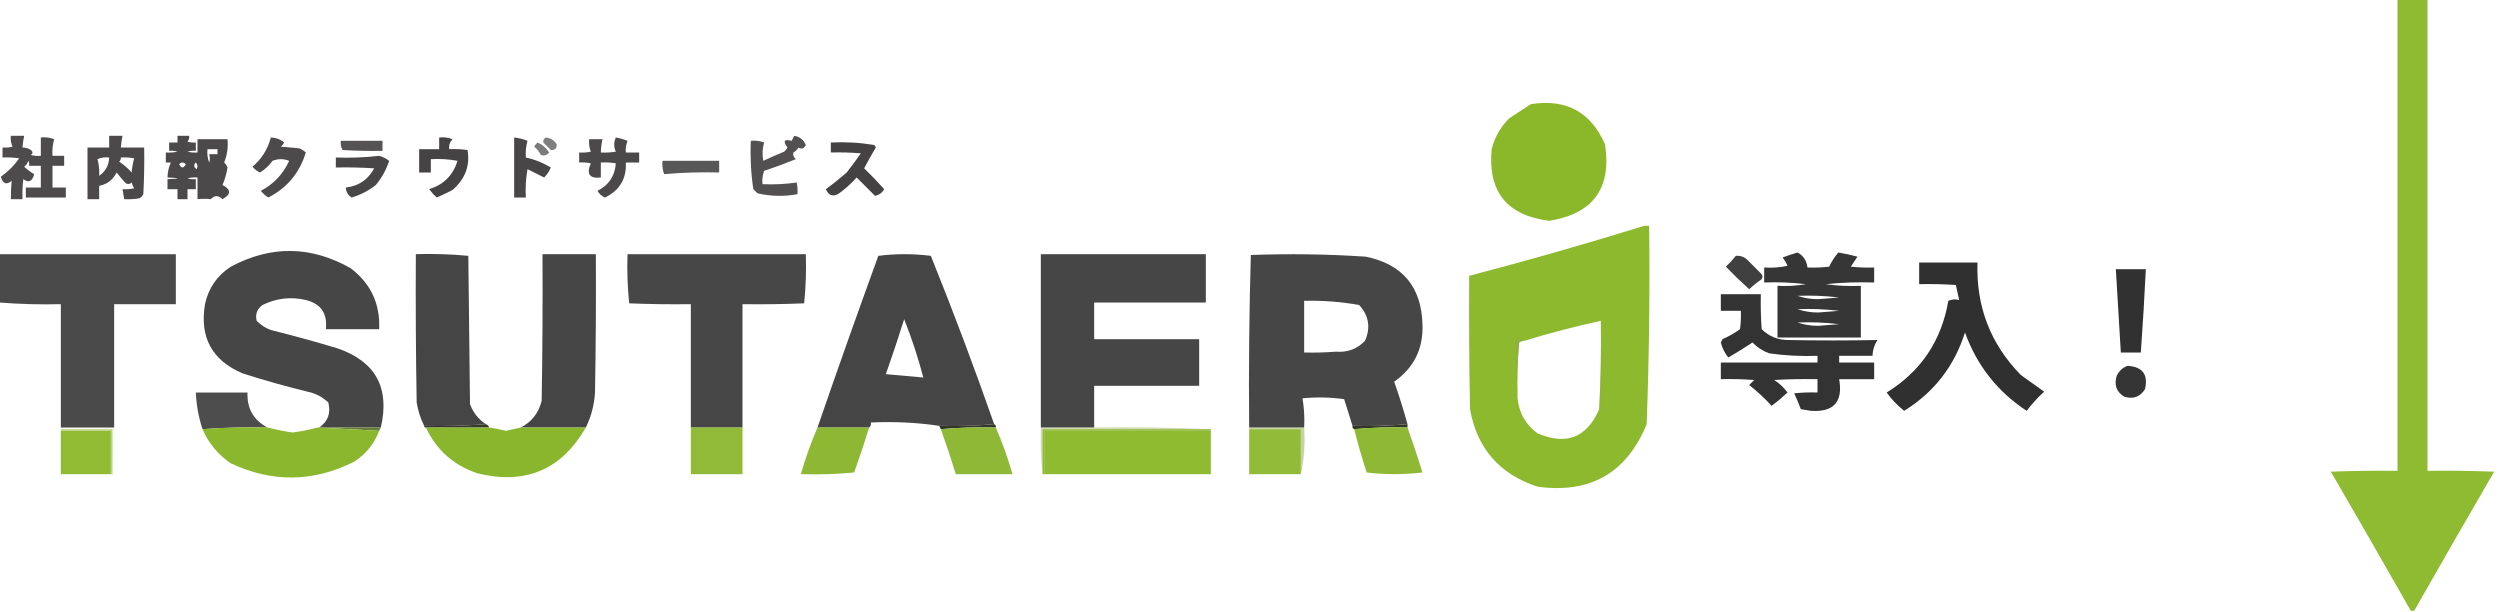
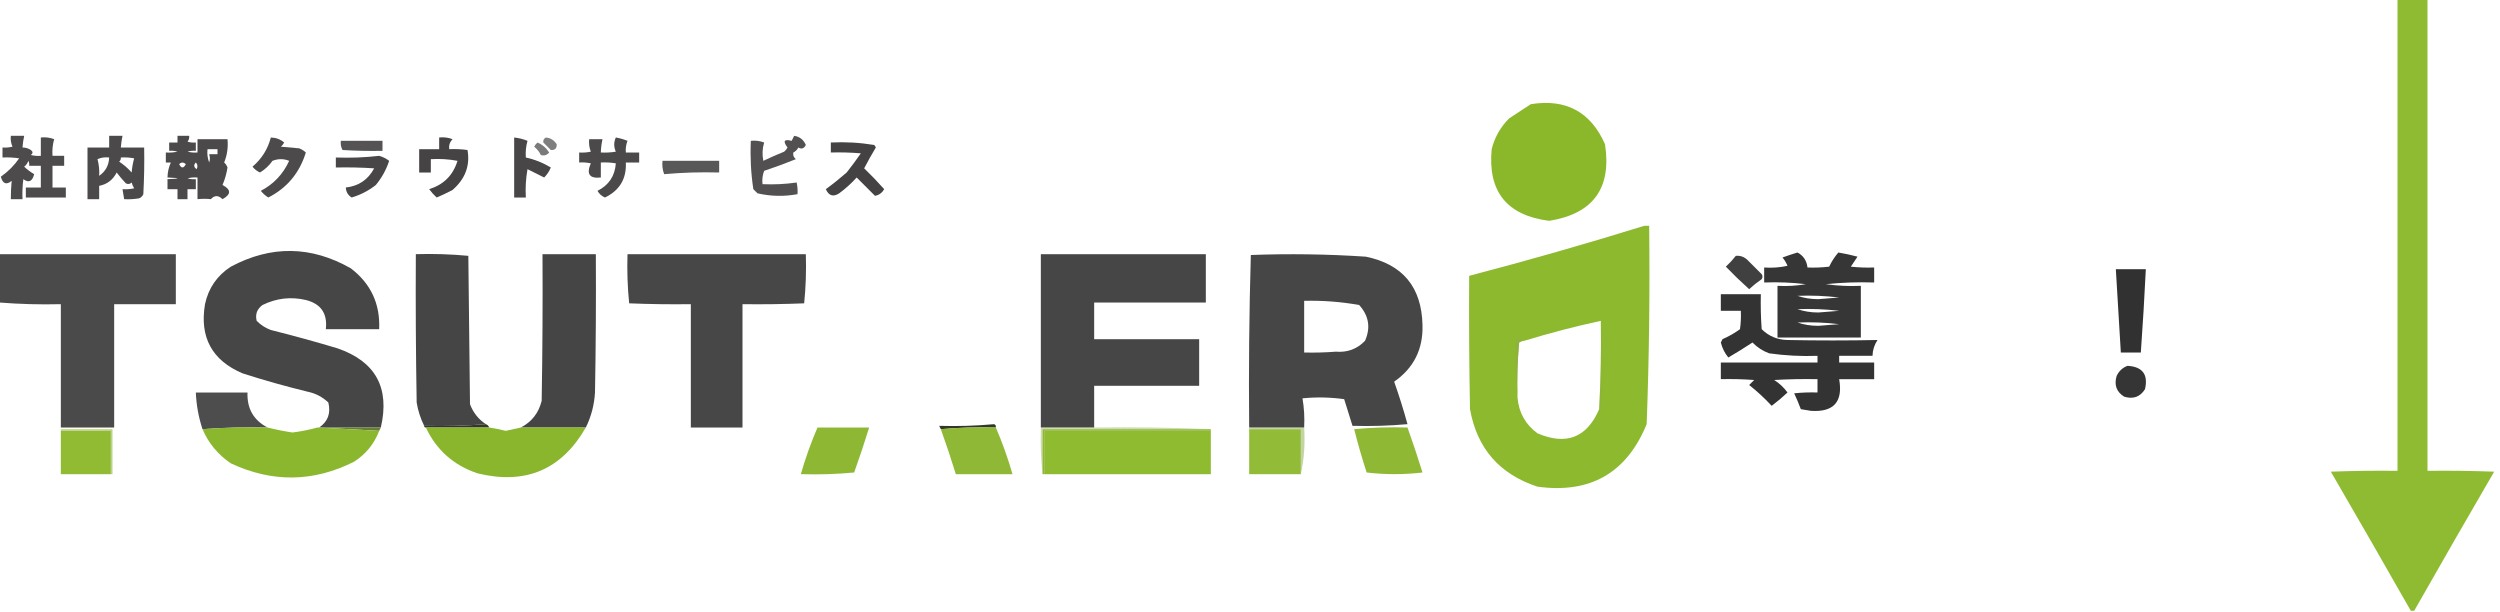
<svg xmlns="http://www.w3.org/2000/svg" version="1.1" width="1500px" height="367px" style="shape-rendering:geometricPrecision; text-rendering:geometricPrecision; image-rendering:optimizeQuality; fill-rule:evenodd; clip-rule:evenodd">
  <g>
    <path style="opacity:0.955" fill="#89b828" d="M 1438.5,-0.5 C 1444.5,-0.5 1450.5,-0.5 1456.5,-0.5C 1456.5,93.833 1456.5,188.167 1456.5,282.5C 1469.84,282.333 1483.17,282.5 1496.5,283C 1480.36,310.779 1464.36,338.612 1448.5,366.5C 1447.83,366.5 1447.17,366.5 1446.5,366.5C 1430.64,338.612 1414.64,310.779 1398.5,283C 1411.83,282.5 1425.16,282.333 1438.5,282.5C 1438.5,188.167 1438.5,93.833 1438.5,-0.5 Z" />
  </g>
  <g>
    <path style="opacity:0.987" fill="#8ab729" d="M 918.5,62.5 C 939.595,59.128 954.428,67.128 963,86.5C 967.082,112.92 955.915,128.254 929.5,132.5C 904.096,129.267 892.596,114.934 895,89.5C 896.791,82.373 900.291,76.206 905.5,71C 909.898,68.143 914.232,65.309 918.5,62.5 Z" />
  </g>
  <g>
    <path style="opacity:0.707" fill="#030000" d="M 6.5,81.5 C 9.167,81.5 11.833,81.5 14.5,81.5C 14.007,83.806 13.674,86.139 13.5,88.5C 15.308,88.491 16.975,88.991 18.5,90C 19.833,91 19.833,92 18.5,93C 20.473,93.496 22.473,93.662 24.5,93.5C 24.5,89.833 24.5,86.167 24.5,82.5C 27.247,82.187 29.913,82.52 32.5,83.5C 31.583,86.758 31.249,90.091 31.5,93.5C 33.833,93.5 36.167,93.5 38.5,93.5C 38.5,95.5 38.5,97.5 38.5,99.5C 36.167,99.5 33.833,99.5 31.5,99.5C 31.5,103.833 31.5,108.167 31.5,112.5C 34.167,112.5 36.833,112.5 39.5,112.5C 39.5,114.5 39.5,116.5 39.5,118.5C 31.5,118.5 23.5,118.5 15.5,118.5C 15.5,116.5 15.5,114.5 15.5,112.5C 18.5,112.5 21.5,112.5 24.5,112.5C 24.5,108.167 24.5,103.833 24.5,99.5C 22.167,99.5 19.833,99.5 17.5,99.5C 17.649,98.448 17.483,97.448 17,96.5C 16.535,97.931 15.701,99.097 14.5,100C 16.321,101.743 18.321,103.243 20.5,104.5C 19.394,108.889 17.227,109.889 14,107.5C 13.501,111.486 13.335,115.486 13.5,119.5C 11.167,119.5 8.833,119.5 6.5,119.5C 6.496,115.746 6.663,112.079 7,108.5C 3.814,111.136 1.647,110.303 0.5,106C 4.811,103.022 8.478,99.355 11.5,95C 8.183,94.502 4.85,94.335 1.5,94.5C 1.5,92.5 1.5,90.5 1.5,88.5C 3.527,88.662 5.527,88.496 7.5,88C 6.577,85.959 6.244,83.793 6.5,81.5 Z" />
  </g>
  <g>
    <path style="opacity:0.711" fill="#040000" d="M 65.5,81.5 C 68.167,81.5 70.833,81.5 73.5,81.5C 73.007,83.806 72.674,86.139 72.5,88.5C 77.167,88.5 81.833,88.5 86.5,88.5C 86.666,97.839 86.5,107.173 86,116.5C 85.5,117.667 84.667,118.5 83.5,119C 80.518,119.498 77.518,119.665 74.5,119.5C 74.167,117.5 73.833,115.5 73.5,113.5C 75.857,113.663 78.19,113.497 80.5,113C 79.809,111.933 79.309,110.766 79,109.5C 77.951,110.517 76.784,110.684 75.5,110C 73.548,107.926 71.715,105.759 70,103.5C 67.758,107.919 64.258,110.586 59.5,111.5C 59.5,114.167 59.5,116.833 59.5,119.5C 57.167,119.5 54.833,119.5 52.5,119.5C 52.5,109.167 52.5,98.833 52.5,88.5C 56.833,88.5 61.167,88.5 65.5,88.5C 65.5,86.167 65.5,83.833 65.5,81.5 Z M 58.5,95.5 C 60.607,94.532 62.941,94.198 65.5,94.5C 65.329,99.177 63.328,102.844 59.5,105.5C 59.723,102.246 59.389,98.913 58.5,95.5 Z M 72.5,94.5 C 75.187,94.336 77.854,94.503 80.5,95C 79.718,97.74 79.218,100.574 79,103.5C 76.78,100.979 74.28,98.812 71.5,97C 72.252,96.329 72.586,95.496 72.5,94.5 Z" />
  </g>
  <g>
    <path style="opacity:0.713" fill="#030000" d="M 106.5,81.5 C 108.833,81.5 111.167,81.5 113.5,81.5C 113.67,82.822 113.337,83.989 112.5,85C 114.134,85.493 115.801,85.66 117.5,85.5C 117.5,87.167 117.5,88.833 117.5,90.5C 115.801,90.34 114.134,90.507 112.5,91C 114.473,91.496 116.473,91.662 118.5,91.5C 118.5,88.833 118.5,86.167 118.5,83.5C 124.5,83.5 130.5,83.5 136.5,83.5C 136.968,88.37 136.302,93.036 134.5,97.5C 135.415,98.328 136.081,99.328 136.5,100.5C 135.94,104.137 134.94,107.637 133.5,111C 138.751,113.771 138.751,116.605 133.5,119.5C 131.06,117.078 128.726,117.078 126.5,119.5C 124.013,119.218 121.347,119.218 118.5,119.5C 118.5,115.167 118.5,110.833 118.5,106.5C 116.473,106.338 114.473,106.505 112.5,107C 114.134,107.494 115.801,107.66 117.5,107.5C 117.5,109.5 117.5,111.5 117.5,113.5C 115.833,113.5 114.167,113.5 112.5,113.5C 112.5,115.5 112.5,117.5 112.5,119.5C 110.5,119.5 108.5,119.5 106.5,119.5C 106.5,117.5 106.5,115.5 106.5,113.5C 104.5,113.5 102.5,113.5 100.5,113.5C 100.5,111.5 100.5,109.5 100.5,107.5C 108.5,107.167 108.5,106.833 100.5,106.5C 100.558,103.336 101.224,100.336 102.5,97.5C 101.5,97.5 100.5,97.5 99.5,97.5C 99.5,95.5 99.5,93.5 99.5,91.5C 101.857,91.663 104.19,91.497 106.5,91C 104.866,90.507 103.199,90.34 101.5,90.5C 101.5,88.833 101.5,87.167 101.5,85.5C 103.167,85.5 104.833,85.5 106.5,85.5C 106.5,84.167 106.5,82.833 106.5,81.5 Z M 124.5,89.5 C 126.5,89.5 128.5,89.5 130.5,89.5C 130.5,90.5 130.5,91.5 130.5,92.5C 128.833,92.5 127.167,92.5 125.5,92.5C 126.052,94.331 126.052,95.997 125.5,97.5C 124.52,94.913 124.187,92.247 124.5,89.5 Z M 107.5,98.5 C 108.708,97.218 110.042,97.218 111.5,98.5C 110.135,101.125 108.802,101.125 107.5,98.5 Z M 117.5,97.5 C 118.598,98.601 118.765,99.934 118,101.5C 116.232,100.318 116.065,98.985 117.5,97.5 Z" />
  </g>
  <g>
    <path style="opacity:0.686" fill="#030000" d="M 476.5,81.5 C 479.827,81.987 482.161,83.82 483.5,87C 482.404,89.147 480.904,89.647 479,88.5C 478.333,89.833 477.333,90.833 476,91.5C 475.667,93.047 476.167,94.38 477.5,95.5C 471.255,98.027 464.922,100.36 458.5,102.5C 457.52,105.086 457.187,107.753 457.5,110.5C 464.422,110.812 471.256,110.479 478,109.5C 478.497,111.81 478.663,114.143 478.5,116.5C 470.466,117.998 462.466,117.831 454.5,116C 453.667,115.167 452.833,114.333 452,113.5C 450.552,103.939 450.052,94.273 450.5,84.5C 453.247,84.187 455.914,84.52 458.5,85.5C 457.407,89.108 457.24,92.775 458,96.5C 462.093,94.538 466.259,92.704 470.5,91C 471.357,90.311 472.023,89.478 472.5,88.5C 469.593,84.641 470.426,83.307 475,84.5C 475.513,83.473 476.013,82.473 476.5,81.5 Z" />
  </g>
  <g>
    <path style="opacity:0.71" fill="#030000" d="M 162.5,82.5 C 165.605,82.599 168.272,83.599 170.5,85.5C 170.023,86.478 169.357,87.311 168.5,88C 172.167,88.333 175.833,88.667 179.5,89C 181.002,89.583 182.335,90.416 183.5,91.5C 179.728,103.758 172.228,112.758 161,118.5C 159.299,117.476 157.799,116.142 156.5,114.5C 164.194,110.471 169.86,104.471 173.5,96.5C 170.167,95.167 166.833,95.167 163.5,96.5C 161.466,99.369 158.966,101.702 156,103.5C 154.205,102.705 152.705,101.538 151.5,100C 157.014,95.321 160.681,89.488 162.5,82.5 Z" />
  </g>
  <g>
    <path style="opacity:0.738" fill="#040000" d="M 263.5,82.5 C 266.247,82.187 268.914,82.52 271.5,83.5C 269.914,85.173 269.247,87.173 269.5,89.5C 273.182,89.335 276.848,89.501 280.5,90C 282.151,99.348 279.151,107.348 271.5,114C 268.394,115.636 265.227,117.136 262,118.5C 260.338,117.003 258.838,115.337 257.5,113.5C 266.185,110.815 271.852,105.148 274.5,96.5C 269.208,95.505 263.875,95.172 258.5,95.5C 258.5,98.167 258.5,100.833 258.5,103.5C 256.167,103.5 253.833,103.5 251.5,103.5C 251.5,98.833 251.5,94.167 251.5,89.5C 255.5,89.5 259.5,89.5 263.5,89.5C 263.5,87.167 263.5,84.833 263.5,82.5 Z" />
  </g>
  <g>
    <path style="opacity:0.726" fill="#030000" d="M 308.5,82.5 C 311.254,82.784 313.92,83.451 316.5,84.5C 315.583,87.758 315.249,91.091 315.5,94.5C 320.815,95.655 325.815,97.655 330.5,100.5C 329.559,102.772 328.226,104.772 326.5,106.5C 323.202,104.84 319.869,103.173 316.5,101.5C 315.505,107.128 315.171,112.794 315.5,118.5C 313.167,118.5 310.833,118.5 308.5,118.5C 308.5,106.5 308.5,94.5 308.5,82.5 Z" />
  </g>
  <g>
    <path style="opacity:0.502" fill="#030000" d="M 327.5,82.5 C 330.263,82.744 332.429,84.077 334,86.5C 334.167,89 333,90.167 330.5,90C 329,88.5 327.5,87 326,85.5C 325.761,84.212 326.261,83.212 327.5,82.5 Z" />
  </g>
  <g>
    <path style="opacity:0.714" fill="#030000" d="M 369.5,82.5 C 371.89,82.913 374.223,83.579 376.5,84.5C 375.626,86.747 375.292,89.08 375.5,91.5C 378.167,91.5 380.833,91.5 383.5,91.5C 383.5,93.5 383.5,95.5 383.5,97.5C 380.833,97.5 378.167,97.5 375.5,97.5C 375.973,107.216 371.806,114.216 363,118.5C 361.04,117.708 359.54,116.375 358.5,114.5C 365.285,111.101 368.952,105.601 369.5,98C 366.518,97.502 363.518,97.335 360.5,97.5C 360.5,100.5 360.5,103.5 360.5,106.5C 353.697,107.265 351.697,104.432 354.5,98C 352.19,97.503 349.857,97.337 347.5,97.5C 347.5,95.5 347.5,93.5 347.5,91.5C 349.857,91.663 352.19,91.497 354.5,91C 353.565,88.619 353.232,86.119 353.5,83.5C 356.167,83.5 358.833,83.5 361.5,83.5C 360.908,86.127 360.575,88.794 360.5,91.5C 363.518,91.665 366.518,91.498 369.5,91C 368.214,88.168 368.214,85.335 369.5,82.5 Z" />
  </g>
  <g>
    <path style="opacity:0.675" fill="#040000" d="M 204.5,84.5 C 212.833,84.5 221.167,84.5 229.5,84.5C 229.5,86.5 229.5,88.5 229.5,90.5C 221.493,90.666 213.493,90.5 205.5,90C 204.594,88.3 204.261,86.467 204.5,84.5 Z" />
  </g>
  <g>
    <path style="opacity:0.523" fill="#030000" d="M 322.5,85.5 C 325.407,86.734 327.741,88.734 329.5,91.5C 328.131,93.124 326.464,93.624 324.5,93C 323.522,91.025 322.189,89.358 320.5,88C 321.056,86.989 321.722,86.156 322.5,85.5 Z" />
  </g>
  <g>
    <path style="opacity:0.739" fill="#030000" d="M 498.5,85.5 C 507.276,85.059 515.942,85.559 524.5,87C 524.957,87.414 525.291,87.914 525.5,88.5C 523.047,92.57 520.714,96.737 518.5,101C 522.614,104.95 526.614,109.117 530.5,113.5C 529.308,115.683 527.475,117.016 525,117.5C 521.355,113.855 517.688,110.188 514,106.5C 510.799,110.036 507.299,113.203 503.5,116C 499.929,118.311 497.262,117.477 495.5,113.5C 499.811,110.357 503.978,107.023 508,103.5C 510.955,99.756 513.789,95.922 516.5,92C 510.509,91.501 504.509,91.334 498.5,91.5C 498.5,89.5 498.5,87.5 498.5,85.5 Z" />
  </g>
  <g>
    <path style="opacity:0.724" fill="#030000" d="M 227.5,93.5 C 229.68,94.117 231.68,95.117 233.5,96.5C 231.736,101.864 229.069,106.698 225.5,111C 221.169,114.416 216.336,116.916 211,118.5C 208.765,117.104 207.598,115.104 207.5,112.5C 215.177,111.659 220.844,107.825 224.5,101C 216.841,100.5 209.174,100.334 201.5,100.5C 201.5,98.5 201.5,96.5 201.5,94.5C 210.349,94.826 219.016,94.493 227.5,93.5 Z" />
  </g>
  <g>
    <path style="opacity:0.656" fill="#030000" d="M 397.5,96.5 C 408.833,96.5 420.167,96.5 431.5,96.5C 431.5,98.833 431.5,101.167 431.5,103.5C 420.448,103.189 409.448,103.522 398.5,104.5C 397.52,101.914 397.187,99.247 397.5,96.5 Z" />
  </g>
  <g>
    <path style="opacity:0.98" fill="#8ab72a" d="M 986.5,135.5 C 987.5,135.5 988.5,135.5 989.5,135.5C 989.977,175.215 989.477,214.881 988,254.5C 975.957,283.839 954.124,296.339 922.5,292C 899.703,284.54 886.203,269.04 882,245.5C 881.5,218.835 881.333,192.169 881.5,165.5C 916.823,156.256 951.823,146.256 986.5,135.5 Z M 960.5,192.5 C 960.763,210.19 960.43,227.857 959.5,245.5C 952.164,262.564 939.83,267.397 922.5,260C 915.272,254.716 911.272,247.55 910.5,238.5C 910.168,227.48 910.501,216.48 911.5,205.5C 912.417,204.873 913.417,204.539 914.5,204.5C 929.944,199.776 945.277,195.776 960.5,192.5 Z" />
  </g>
  <g>
    <path style="opacity:0.932" fill="#393939" d="M 228.5,256.5 C 216.167,256.5 203.833,256.5 191.5,256.5C 196.754,252.918 198.587,247.918 197,241.5C 193.479,238.156 189.312,235.989 184.5,235C 171.366,231.8 158.366,228.133 145.5,224C 127.167,216.175 119.667,202.342 123,182.5C 125.068,172.864 130.235,165.364 138.5,160C 162.68,147.108 186.68,147.441 210.5,161C 222.502,170.173 228.169,182.34 227.5,197.5C 216.833,197.5 206.167,197.5 195.5,197.5C 196.56,188.103 192.56,182.27 183.5,180C 174.485,177.907 165.819,178.907 157.5,183C 154.208,185.412 153.041,188.579 154,192.5C 156.408,194.956 159.241,196.789 162.5,198C 175.921,201.355 189.255,205.022 202.5,209C 225.354,216.864 234.021,232.698 228.5,256.5 Z" />
  </g>
  <g>
    <path style="opacity:0.903" fill="#212221" d="M 1078.5,151.5 C 1082.01,153.366 1084.01,156.366 1084.5,160.5C 1088.85,160.666 1093.18,160.499 1097.5,160C 1098.97,156.882 1100.8,154.048 1103,151.5C 1106.88,152.149 1110.71,152.982 1114.5,154C 1113.17,156 1111.83,158 1110.5,160C 1115.15,160.499 1119.82,160.666 1124.5,160.5C 1124.5,163.5 1124.5,166.5 1124.5,169.5C 1114.81,169.168 1105.14,169.502 1095.5,170.5C 1102.47,171.497 1109.47,171.83 1116.5,171.5C 1116.5,181.833 1116.5,192.167 1116.5,202.5C 1099.83,202.5 1083.17,202.5 1066.5,202.5C 1066.5,192.167 1066.5,181.833 1066.5,171.5C 1072.21,171.829 1077.87,171.495 1083.5,170.5C 1075.19,169.502 1066.86,169.169 1058.5,169.5C 1058.5,166.5 1058.5,163.5 1058.5,160.5C 1063.21,160.827 1067.88,160.493 1072.5,159.5C 1071.75,157.668 1070.75,156.001 1069.5,154.5C 1072.58,153.366 1075.58,152.366 1078.5,151.5 Z M 1078.5,177.5 C 1086.86,177.169 1095.19,177.502 1103.5,178.5C 1099.33,178.833 1095.17,179.167 1091,179.5C 1086.44,179.491 1082.28,178.825 1078.5,177.5 Z M 1078.5,185.5 C 1086.86,185.169 1095.19,185.502 1103.5,186.5C 1099.33,186.833 1095.17,187.167 1091,187.5C 1086.44,187.491 1082.28,186.825 1078.5,185.5 Z M 1078.5,193.5 C 1086.86,193.169 1095.19,193.502 1103.5,194.5C 1099.33,194.833 1095.17,195.167 1091,195.5C 1086.44,195.491 1082.28,194.825 1078.5,193.5 Z" />
  </g>
  <g>
    <path style="opacity:0.914" fill="#393939" d="M -0.5,152.5 C 34.833,152.5 70.167,152.5 105.5,152.5C 105.5,162.5 105.5,172.5 105.5,182.5C 93.167,182.5 80.833,182.5 68.5,182.5C 68.5,207.167 68.5,231.833 68.5,256.5C 57.833,256.5 47.167,256.5 36.5,256.5C 36.5,231.833 36.5,207.167 36.5,182.5C 24.087,182.813 11.753,182.479 -0.5,181.5C -0.5,171.833 -0.5,162.167 -0.5,152.5 Z" />
  </g>
  <g>
    <path style="opacity:0.936" fill="#3a393a" d="M 291.5,254.5 C 279.345,255.495 267.011,255.829 254.5,255.5C 252.308,251.089 250.808,246.423 250,241.5C 249.5,211.835 249.333,182.169 249.5,152.5C 260.082,152.18 270.582,152.513 281,153.5C 281.333,183.167 281.667,212.833 282,242.5C 283.889,247.551 287.055,251.551 291.5,254.5 Z" />
  </g>
  <g>
    <path style="opacity:0.937" fill="#393939" d="M 351.5,256.5 C 338.5,256.5 325.5,256.5 312.5,256.5C 319.027,253.126 323.193,247.793 325,240.5C 325.5,211.169 325.667,181.835 325.5,152.5C 336.167,152.5 346.833,152.5 357.5,152.5C 357.667,180.169 357.5,207.835 357,235.5C 356.566,242.903 354.733,249.903 351.5,256.5 Z" />
  </g>
  <g>
    <path style="opacity:0.923" fill="#393939" d="M 445.5,256.5 C 435.167,256.5 424.833,256.5 414.5,256.5C 414.5,231.833 414.5,207.167 414.5,182.5C 402.162,182.667 389.829,182.5 377.5,182C 376.514,172.25 376.181,162.416 376.5,152.5C 412.167,152.5 447.833,152.5 483.5,152.5C 483.819,162.416 483.486,172.25 482.5,182C 470.171,182.5 457.838,182.667 445.5,182.5C 445.5,207.167 445.5,231.833 445.5,256.5 Z" />
  </g>
  <g>
-     <path style="opacity:0.935" fill="#393939" d="M 596.5,254.5 C 585.679,255.495 574.679,255.828 563.5,255.5C 550.208,253.518 536.541,252.851 522.5,253.5C 522.737,254.791 522.404,255.791 521.5,256.5C 511.167,256.5 500.833,256.5 490.5,256.5C 502.36,222.088 514.527,187.755 527,153.5C 537.439,152.181 547.939,152.181 558.5,153.5C 571.963,186.892 584.63,220.558 596.5,254.5 Z M 542.5,191.5 C 547.033,202.934 550.867,214.6 554,226.5C 546.557,225.849 539.057,225.182 531.5,224.5C 535.372,213.55 539.039,202.55 542.5,191.5 Z" />
-   </g>
+     </g>
  <g>
    <path style="opacity:0.931" fill="#393939" d="M 656.5,256.5 C 645.833,256.5 635.167,256.5 624.5,256.5C 624.5,221.833 624.5,187.167 624.5,152.5C 657.5,152.5 690.5,152.5 723.5,152.5C 723.5,162.167 723.5,171.833 723.5,181.5C 701.167,181.5 678.833,181.5 656.5,181.5C 656.5,188.833 656.5,196.167 656.5,203.5C 677.5,203.5 698.5,203.5 719.5,203.5C 719.5,212.833 719.5,222.167 719.5,231.5C 698.5,231.5 677.5,231.5 656.5,231.5C 656.5,239.833 656.5,248.167 656.5,256.5 Z" />
  </g>
  <g>
    <path style="opacity:0.932" fill="#393939" d="M 844.5,254.5 C 833.581,255.477 822.581,255.81 811.5,255.5C 809.838,250.179 808.171,244.846 806.5,239.5C 798.187,238.335 789.853,238.168 781.5,239C 782.475,244.741 782.808,250.575 782.5,256.5C 771.5,256.5 760.5,256.5 749.5,256.5C 749.171,221.927 749.504,187.427 750.5,153C 773.522,152.141 796.522,152.474 819.5,154C 841.639,158.571 852.972,172.238 853.5,195C 853.921,209.491 848.255,220.824 836.5,229C 839.466,237.399 842.133,245.899 844.5,254.5 Z M 782.5,180.5 C 793.607,180.228 804.607,181.061 815.5,183C 821.327,189.458 822.493,196.625 819,204.5C 814.26,209.416 808.427,211.582 801.5,211C 795.175,211.5 788.842,211.666 782.5,211.5C 782.5,201.167 782.5,190.833 782.5,180.5 Z" />
  </g>
  <g>
    <path style="opacity:0.863" fill="#212221" d="M 1041.5,153.5 C 1044.23,153.264 1046.56,154.097 1048.5,156C 1051.33,158.833 1054.17,161.667 1057,164.5C 1057.67,165.5 1057.67,166.5 1057,167.5C 1054.36,169.31 1051.86,171.31 1049.5,173.5C 1044.66,169.16 1039.99,164.66 1035.5,160C 1037.68,157.984 1039.68,155.818 1041.5,153.5 Z" />
  </g>
  <g>
-     <path style="opacity:0.931" fill="#212221" d="M 1151.5,157.5 C 1163.17,157.5 1174.83,157.5 1186.5,157.5C 1185.59,183.825 1194.26,206.325 1212.5,225C 1217.17,228.333 1221.83,231.667 1226.5,235C 1222.63,238.534 1219.13,242.367 1216,246.5C 1198.46,234.956 1186.13,219.289 1179,199.5C 1172.58,219.71 1160.41,235.377 1142.5,246.5C 1138.28,243.124 1134.78,239.458 1132,235.5C 1152.5,222.872 1164.84,204.539 1169,180.5C 1171.13,179.582 1173.3,179.416 1175.5,180C 1174.83,177 1174.17,174 1173.5,171C 1166.17,170.5 1158.84,170.334 1151.5,170.5C 1151.5,166.167 1151.5,161.833 1151.5,157.5 Z" />
-   </g>
+     </g>
  <g>
    <path style="opacity:0.928" fill="#212221" d="M 1269.5,161.5 C 1275.5,161.5 1281.5,161.5 1287.5,161.5C 1286.69,178.179 1285.69,194.845 1284.5,211.5C 1280.5,211.5 1276.5,211.5 1272.5,211.5C 1271.5,194.833 1270.5,178.166 1269.5,161.5 Z" />
  </g>
  <g>
    <path style="opacity:0.919" fill="#212221" d="M 1032.5,176.5 C 1040.5,176.5 1048.5,176.5 1056.5,176.5C 1056.33,183.508 1056.5,190.508 1057,197.5C 1061.29,201.726 1066.45,203.893 1072.5,204C 1090.51,204.36 1108.51,204.36 1126.5,204C 1124.6,206.877 1123.6,210.044 1123.5,213.5C 1116.83,213.5 1110.17,213.5 1103.5,213.5C 1103.5,214.833 1103.5,216.167 1103.5,217.5C 1110.5,217.5 1117.5,217.5 1124.5,217.5C 1124.5,220.833 1124.5,224.167 1124.5,227.5C 1117.5,227.5 1110.5,227.5 1103.5,227.5C 1105.89,241.107 1100.22,247.44 1086.5,246.5C 1084.5,246.167 1082.5,245.833 1080.5,245.5C 1079.3,242.261 1077.96,239.094 1076.5,236C 1081.15,235.501 1085.82,235.334 1090.5,235.5C 1090.5,232.833 1090.5,230.167 1090.5,227.5C 1081.83,227.334 1073.16,227.5 1064.5,228C 1067.65,229.978 1070.31,232.478 1072.5,235.5C 1069.5,238.325 1066.34,240.992 1063,243.5C 1058.8,238.966 1054.3,234.799 1049.5,231C 1050.5,230 1051.5,229 1052.5,228C 1045.84,227.5 1039.17,227.334 1032.5,227.5C 1032.5,224.167 1032.5,220.833 1032.5,217.5C 1051.83,217.5 1071.17,217.5 1090.5,217.5C 1090.5,216.167 1090.5,214.833 1090.5,213.5C 1080.78,213.859 1071.11,213.359 1061.5,212C 1057.65,210.58 1054.32,208.413 1051.5,205.5C 1046.73,208.632 1041.9,211.632 1037,214.5C 1034.85,211.903 1033.35,208.903 1032.5,205.5C 1032.83,204.833 1033.17,204.167 1033.5,203.5C 1037.24,201.879 1040.74,199.879 1044,197.5C 1044.5,193.848 1044.67,190.182 1044.5,186.5C 1040.5,186.5 1036.5,186.5 1032.5,186.5C 1032.5,183.167 1032.5,179.833 1032.5,176.5 Z" />
  </g>
  <g>
    <path style="opacity:0.299" fill="#8eb041" d="M 960.5,192.5 C 961.662,209.662 961.829,226.995 961,244.5C 960.617,245.056 960.117,245.389 959.5,245.5C 960.43,227.857 960.763,210.19 960.5,192.5 Z" />
  </g>
  <g>
    <path style="opacity:0.655" fill="#8eaf46" d="M 914.5,204.5 C 913.417,204.539 912.417,204.873 911.5,205.5C 910.501,216.48 910.168,227.48 910.5,238.5C 909.505,227.012 909.172,215.345 909.5,203.5C 911.415,203.216 913.081,203.549 914.5,204.5 Z" />
  </g>
  <g>
    <path style="opacity:0.911" fill="#212221" d="M 1276.5,219.5 C 1285.53,220.027 1289.03,224.694 1287,233.5C 1284.1,238.155 1279.94,239.655 1274.5,238C 1269.85,235.103 1268.35,230.937 1270,225.5C 1271.44,222.558 1273.6,220.558 1276.5,219.5 Z" />
  </g>
  <g>
    <path style="opacity:0.896" fill="#393939" d="M 160.5,256.5 C 147.421,256.186 134.421,256.52 121.5,257.5C 119.149,250.386 117.816,243.052 117.5,235.5C 127.833,235.5 138.167,235.5 148.5,235.5C 148.137,245.119 152.137,252.119 160.5,256.5 Z" />
  </g>
  <g>
    <path style="opacity:0.998" fill="#323727" d="M 291.5,254.5 C 292.5,254.833 293.167,255.5 293.5,256.5C 280.833,256.5 268.167,256.5 255.5,256.5C 254.833,256.5 254.5,256.167 254.5,255.5C 267.011,255.829 279.345,255.495 291.5,254.5 Z" />
  </g>
  <g>
    <path style="opacity:0.994" fill="#323727" d="M 596.5,254.5 C 597.338,254.842 597.672,255.508 597.5,256.5C 586.419,256.19 575.419,256.523 564.5,257.5C 564.167,256.833 563.833,256.167 563.5,255.5C 574.679,255.828 585.679,255.495 596.5,254.5 Z" />
  </g>
  <g>
-     <path style="opacity:1" fill="#323727" d="M 844.5,254.5 C 844.5,255.167 844.5,255.833 844.5,256.5C 833.654,256.172 822.987,256.506 812.5,257.5C 811.662,257.158 811.328,256.492 811.5,255.5C 822.581,255.81 833.581,255.477 844.5,254.5 Z" />
-   </g>
+     </g>
  <g>
    <path style="opacity:0.986" fill="#677e35" d="M 190.5,256.5 C 190.833,256.5 191.167,256.5 191.5,256.5C 203.833,256.5 216.167,256.5 228.5,256.5C 228.167,257.167 227.833,257.833 227.5,258.5C 215.068,257.852 202.735,257.185 190.5,256.5 Z" />
  </g>
  <g>
    <path style="opacity:0.983" fill="#89b62b" d="M 160.5,256.5 C 165.448,257.744 170.448,258.744 175.5,259.5C 180.582,258.862 185.582,257.862 190.5,256.5C 202.735,257.185 215.068,257.852 227.5,258.5C 224.571,266.27 219.571,272.437 212.5,277C 188.027,289.323 163.361,289.656 138.5,278C 130.798,272.803 125.131,265.97 121.5,257.5C 134.421,256.52 147.421,256.186 160.5,256.5 Z" />
  </g>
  <g>
    <path style="opacity:0.981" fill="#89b52b" d="M 255.5,256.5 C 268.167,256.5 280.833,256.5 293.5,256.5C 296.846,257.036 300.18,257.703 303.5,258.5C 306.519,257.83 309.519,257.163 312.5,256.5C 325.5,256.5 338.5,256.5 351.5,256.5C 336.925,281.873 315.258,291.039 286.5,284C 272.202,279.197 261.869,270.03 255.5,256.5 Z" />
  </g>
  <g>
    <path style="opacity:0.977" fill="#8cb634" d="M 726.5,257.5 C 726.5,257.833 726.5,258.167 726.5,258.5C 693.167,258.5 659.833,258.5 626.5,258.5C 626.5,267.167 626.5,275.833 626.5,284.5C 626.167,284.5 625.833,284.5 625.5,284.5C 625.5,275.5 625.5,266.5 625.5,257.5C 659.167,257.5 692.833,257.5 726.5,257.5 Z" />
  </g>
  <g>
    <path style="opacity:0.944" fill="#8ab728" d="M 36.5,258.5 C 46.5,258.5 56.5,258.5 66.5,258.5C 66.5,267.167 66.5,275.833 66.5,284.5C 56.5,284.5 46.5,284.5 36.5,284.5C 36.5,275.833 36.5,267.167 36.5,258.5 Z" />
  </g>
  <g>
    <path style="opacity:0.6" fill="#8eb539" d="M 36.5,258.5 C 36.5,258.167 36.5,257.833 36.5,257.5C 46.833,257.5 57.167,257.5 67.5,257.5C 67.5,266.5 67.5,275.5 67.5,284.5C 67.167,284.5 66.833,284.5 66.5,284.5C 66.5,275.833 66.5,267.167 66.5,258.5C 56.5,258.5 46.5,258.5 36.5,258.5 Z" />
  </g>
  <g>
-     <path style="opacity:0.935" fill="#89b62a" d="M 414.5,256.5 C 424.833,256.5 435.167,256.5 445.5,256.5C 445.5,265.833 445.5,275.167 445.5,284.5C 435.167,284.5 424.833,284.5 414.5,284.5C 414.5,275.167 414.5,265.833 414.5,256.5 Z" />
-   </g>
+     </g>
  <g>
    <path style="opacity:0.956" fill="#89b52b" d="M 490.5,256.5 C 500.833,256.5 511.167,256.5 521.5,256.5C 518.709,265.539 515.709,274.539 512.5,283.5C 501.854,284.499 491.187,284.832 480.5,284.5C 483.262,274.876 486.595,265.543 490.5,256.5 Z" />
  </g>
  <g>
    <path style="opacity:0.952" fill="#89b52b" d="M 597.5,256.5 C 601.405,265.543 604.738,274.876 607.5,284.5C 596.167,284.5 584.833,284.5 573.5,284.5C 570.702,275.438 567.702,266.438 564.5,257.5C 575.419,256.523 586.419,256.19 597.5,256.5 Z" />
  </g>
  <g>
    <path style="opacity:0.955" fill="#8ab828" d="M 726.5,258.5 C 726.5,267.167 726.5,275.833 726.5,284.5C 693.167,284.5 659.833,284.5 626.5,284.5C 626.5,275.833 626.5,267.167 626.5,258.5C 659.833,258.5 693.167,258.5 726.5,258.5 Z" />
  </g>
  <g>
    <path style="opacity:0.923" fill="#8ab729" d="M 749.5,257.5 C 759.833,257.5 770.167,257.5 780.5,257.5C 780.5,266.5 780.5,275.5 780.5,284.5C 770.167,284.5 759.833,284.5 749.5,284.5C 749.5,275.5 749.5,266.5 749.5,257.5 Z" />
  </g>
  <g>
    <path style="opacity:0.947" fill="#89b52b" d="M 844.5,256.5 C 847.665,265.329 850.665,274.329 853.5,283.5C 842.272,284.82 831.105,284.82 820,283.5C 817.189,274.903 814.689,266.236 812.5,257.5C 822.987,256.506 833.654,256.172 844.5,256.5 Z" />
  </g>
  <g>
    <path style="opacity:0.413" fill="#8baa45" d="M 624.5,256.5 C 635.167,256.5 645.833,256.5 656.5,256.5C 680.006,256.169 703.339,256.502 726.5,257.5C 692.833,257.5 659.167,257.5 625.5,257.5C 625.5,266.5 625.5,275.5 625.5,284.5C 624.506,275.348 624.173,266.015 624.5,256.5 Z" />
  </g>
  <g>
    <path style="opacity:0.479" fill="#84a340" d="M 749.5,257.5 C 749.5,257.167 749.5,256.833 749.5,256.5C 760.5,256.5 771.5,256.5 782.5,256.5C 783.139,266.227 782.472,275.56 780.5,284.5C 780.5,275.5 780.5,266.5 780.5,257.5C 770.167,257.5 759.833,257.5 749.5,257.5 Z" />
  </g>
  <g>
-     <path style="opacity:0.068" fill="#819e41" d="M 36.5,257.5 C 36.5,257.167 36.5,256.833 36.5,256.5C 47.167,256.5 57.833,256.5 68.5,256.5C 68.827,266.015 68.494,275.348 67.5,284.5C 67.5,275.5 67.5,266.5 67.5,257.5C 57.167,257.5 46.833,257.5 36.5,257.5 Z" />
-   </g>
+     </g>
</svg>